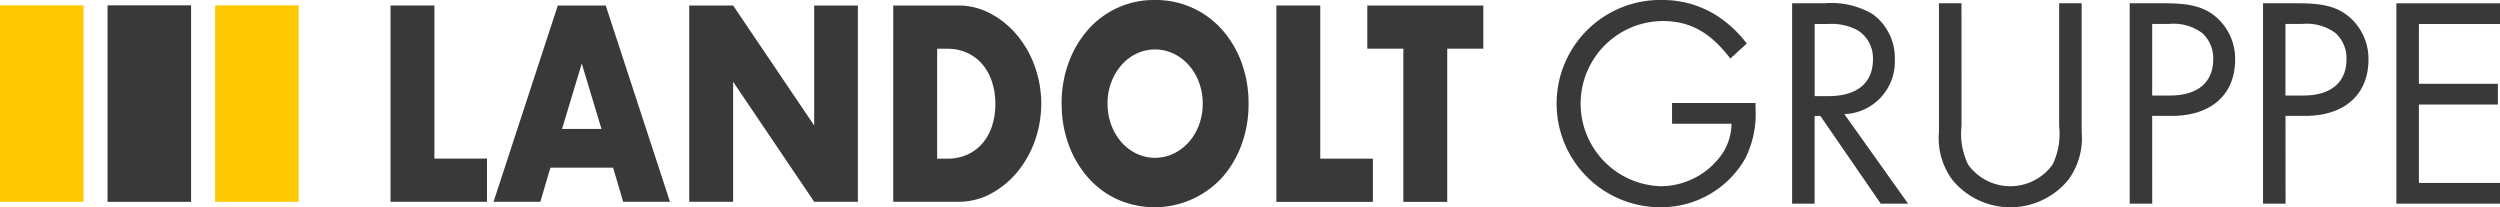
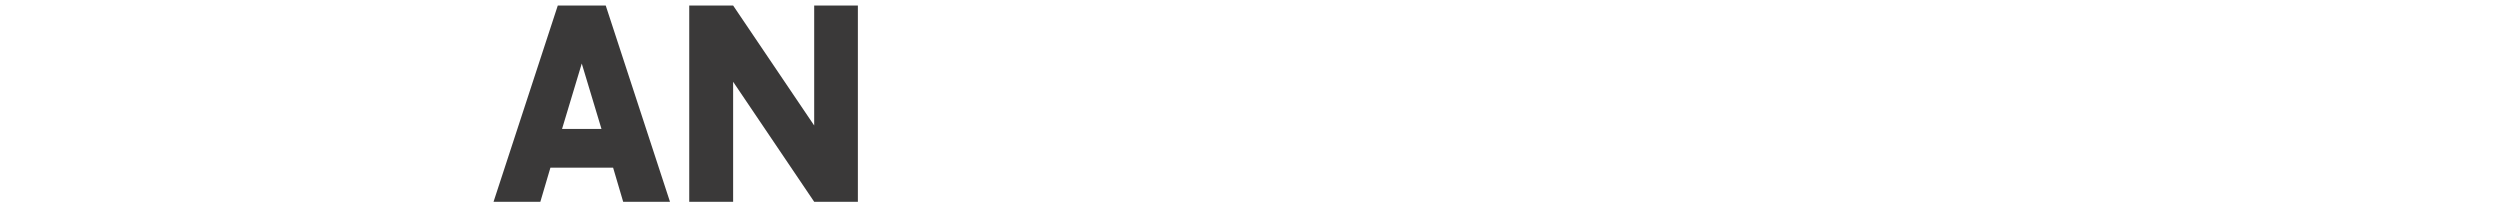
<svg xmlns="http://www.w3.org/2000/svg" width="217.118" height="18" viewBox="0 0 217.118 18">
  <defs>
    <clipPath id="a">
-       <rect width="217.118" height="18" fill="none" />
-     </clipPath>
+       </clipPath>
  </defs>
  <g transform="translate(0 0)">
-     <path d="M42.62.6V17.647H51V13.893H46.432V.6Z" transform="translate(-8.705 -0.122)" fill="#3a3939" />
    <path d="M61.525,5.64l1.712,5.677H59.814ZM59.444.6,53.863,17.648h4.065l.875-2.963h5.445l.875,2.963h4.065L63.606.6Z" transform="translate(-11.001 -0.122)" fill="#3a3939" />
    <path d="M86.074.6V11.021L79.033.6H75.222V17.647h3.812V7.223l7.041,10.424h3.793V.6Z" transform="translate(-15.364 -0.122)" fill="#3a3939" />
    <g transform="translate(0 0)">
      <g clip-path="url(#a)">
        <path d="M97.487.6h5.64a5.881,5.881,0,0,1,2.811.7,7.771,7.771,0,0,1,2.295,1.866,8.858,8.858,0,0,1,1.545,2.713,9.632,9.632,0,0,1,.01,6.467,8.839,8.839,0,0,1-1.537,2.725,7.7,7.7,0,0,1-2.294,1.877,5.924,5.924,0,0,1-2.831.7h-5.64Zm3.812,13.3h.875a4.152,4.152,0,0,0,1.77-.361,3.8,3.8,0,0,0,1.312-.995,4.423,4.423,0,0,0,.817-1.5,6.183,6.183,0,0,0,.282-1.911,5.992,5.992,0,0,0-.292-1.9,4.5,4.5,0,0,0-.826-1.515,3.784,3.784,0,0,0-1.313-1,4.113,4.113,0,0,0-1.75-.361H101.3Z" transform="translate(-19.911 -0.122)" fill="#3a3939" />
        <path d="M115.864,9a10.172,10.172,0,0,1,.6-3.539A9,9,0,0,1,118.14,2.6,7.594,7.594,0,0,1,123.974,0a7.676,7.676,0,0,1,5.845,2.6A8.922,8.922,0,0,1,131.5,5.461,10.19,10.19,0,0,1,132.1,9a10.19,10.19,0,0,1-.6,3.539,8.922,8.922,0,0,1-1.682,2.861A7.95,7.95,0,0,1,120.7,17.31,7.609,7.609,0,0,1,118.14,15.4a9,9,0,0,1-1.673-2.861,10.172,10.172,0,0,1-.6-3.539m3.987,0a5.188,5.188,0,0,0,.331,1.877,4.814,4.814,0,0,0,.894,1.493,4.025,4.025,0,0,0,1.312.983,3.755,3.755,0,0,0,3.17,0,4.133,4.133,0,0,0,1.323-.983,4.732,4.732,0,0,0,.9-1.493A5.188,5.188,0,0,0,128.116,9a5.188,5.188,0,0,0-.331-1.877,4.719,4.719,0,0,0-.9-1.492,4.124,4.124,0,0,0-1.323-.984,3.755,3.755,0,0,0-3.17,0,4.017,4.017,0,0,0-1.312.984,4.8,4.8,0,0,0-.894,1.492A5.188,5.188,0,0,0,119.851,9" transform="translate(-23.665 0)" fill="#3a3939" />
        <path d="M143.113.6v13.3h4.57v3.754H139.3V.6Z" transform="translate(-28.452 -0.122)" fill="#3a3939" />
        <path d="M156.167,4.351v13.3h-3.812V4.351h-3.13V.6H159.3V4.351Z" transform="translate(-30.478 -0.122)" fill="#3a3939" />
-         <path d="M187.191,8.947v.443a8.6,8.6,0,0,1-.913,4.408,8.408,8.408,0,0,1-7.33,4.2A9,9,0,1,1,179.1,0a8.705,8.705,0,0,1,5.321,1.774,10.274,10.274,0,0,1,2.008,2.008L185,5.086c-1.722-2.269-3.5-3.26-5.87-3.26a7.175,7.175,0,0,0-.156,14.347A6.519,6.519,0,0,0,184.4,13.2a4.863,4.863,0,0,0,.705-2.453H179.94v-1.8Z" transform="translate(-34.727 0)" fill="#3a3939" />
        <path d="M205.661,17.76h-2.374l-5.243-7.617h-.5V17.76h-1.956V.36h2.817a7.029,7.029,0,0,1,4.174.938,4.706,4.706,0,0,1,1.93,3.941,4.557,4.557,0,0,1-4.383,4.747Zm-6.886-9.339c2.453,0,3.835-1.149,3.835-3.182a2.866,2.866,0,0,0-1.278-2.505,4.76,4.76,0,0,0-2.635-.575h-1.148V8.421Z" transform="translate(-39.949 -0.074)" fill="#3a3939" />
        <path d="M213.575,11.029a6.084,6.084,0,0,0,.574,3.339,4.515,4.515,0,0,0,7.331,0,6.093,6.093,0,0,0,.573-3.339V.36h1.957V11.552a6.112,6.112,0,0,1-1.147,4.121,6.507,6.507,0,0,1-10.1,0,6.069,6.069,0,0,1-1.148-4.121V.36h1.957Z" transform="translate(-43.222 -0.074)" fill="#3a3939" />
        <path d="M234.387,17.76H232.43V.36h3.157c2.139,0,3.365.339,4.382,1.226a4.791,4.791,0,0,1,1.619,3.653c0,3.052-2.087,4.9-5.505,4.9h-1.7Zm1.565-9.391c2.374,0,3.731-1.149,3.731-3.131a2.931,2.931,0,0,0-.965-2.3,4.183,4.183,0,0,0-2.9-.783h-1.435V8.369Z" transform="translate(-47.472 -0.074)" fill="#3a3939" />
-         <path d="M248.939,17.76h-1.956V.36h3.156c2.139,0,3.365.339,4.382,1.226a4.791,4.791,0,0,1,1.619,3.653c0,3.052-2.087,4.9-5.505,4.9h-1.7ZM250.5,8.369c2.374,0,3.73-1.149,3.73-3.131a2.931,2.931,0,0,0-.965-2.3,4.183,4.183,0,0,0-2.9-.783h-1.435V8.369Z" transform="translate(-50.445 -0.074)" fill="#3a3939" />
+         <path d="M248.939,17.76h-1.956h3.156c2.139,0,3.365.339,4.382,1.226a4.791,4.791,0,0,1,1.619,3.653c0,3.052-2.087,4.9-5.505,4.9h-1.7ZM250.5,8.369c2.374,0,3.73-1.149,3.73-3.131a2.931,2.931,0,0,0-.965-2.3,4.183,4.183,0,0,0-2.9-.783h-1.435V8.369Z" transform="translate(-50.445 -0.074)" fill="#3a3939" />
        <path d="M263.491,2.16V7.352h6.861v1.8h-6.861V15.96h7.044v1.8h-9V.36h9v1.8Z" transform="translate(-53.417 -0.074)" fill="#3a3939" />
        <rect width="7.253" height="17.066" transform="translate(0 0.463)" fill="#ffc900" />
        <rect width="7.254" height="17.066" transform="translate(9.341 0.463)" fill="#3a3939" />
-         <rect width="7.254" height="17.066" transform="translate(18.684 0.463)" fill="#ffc900" />
      </g>
    </g>
  </g>
</svg>